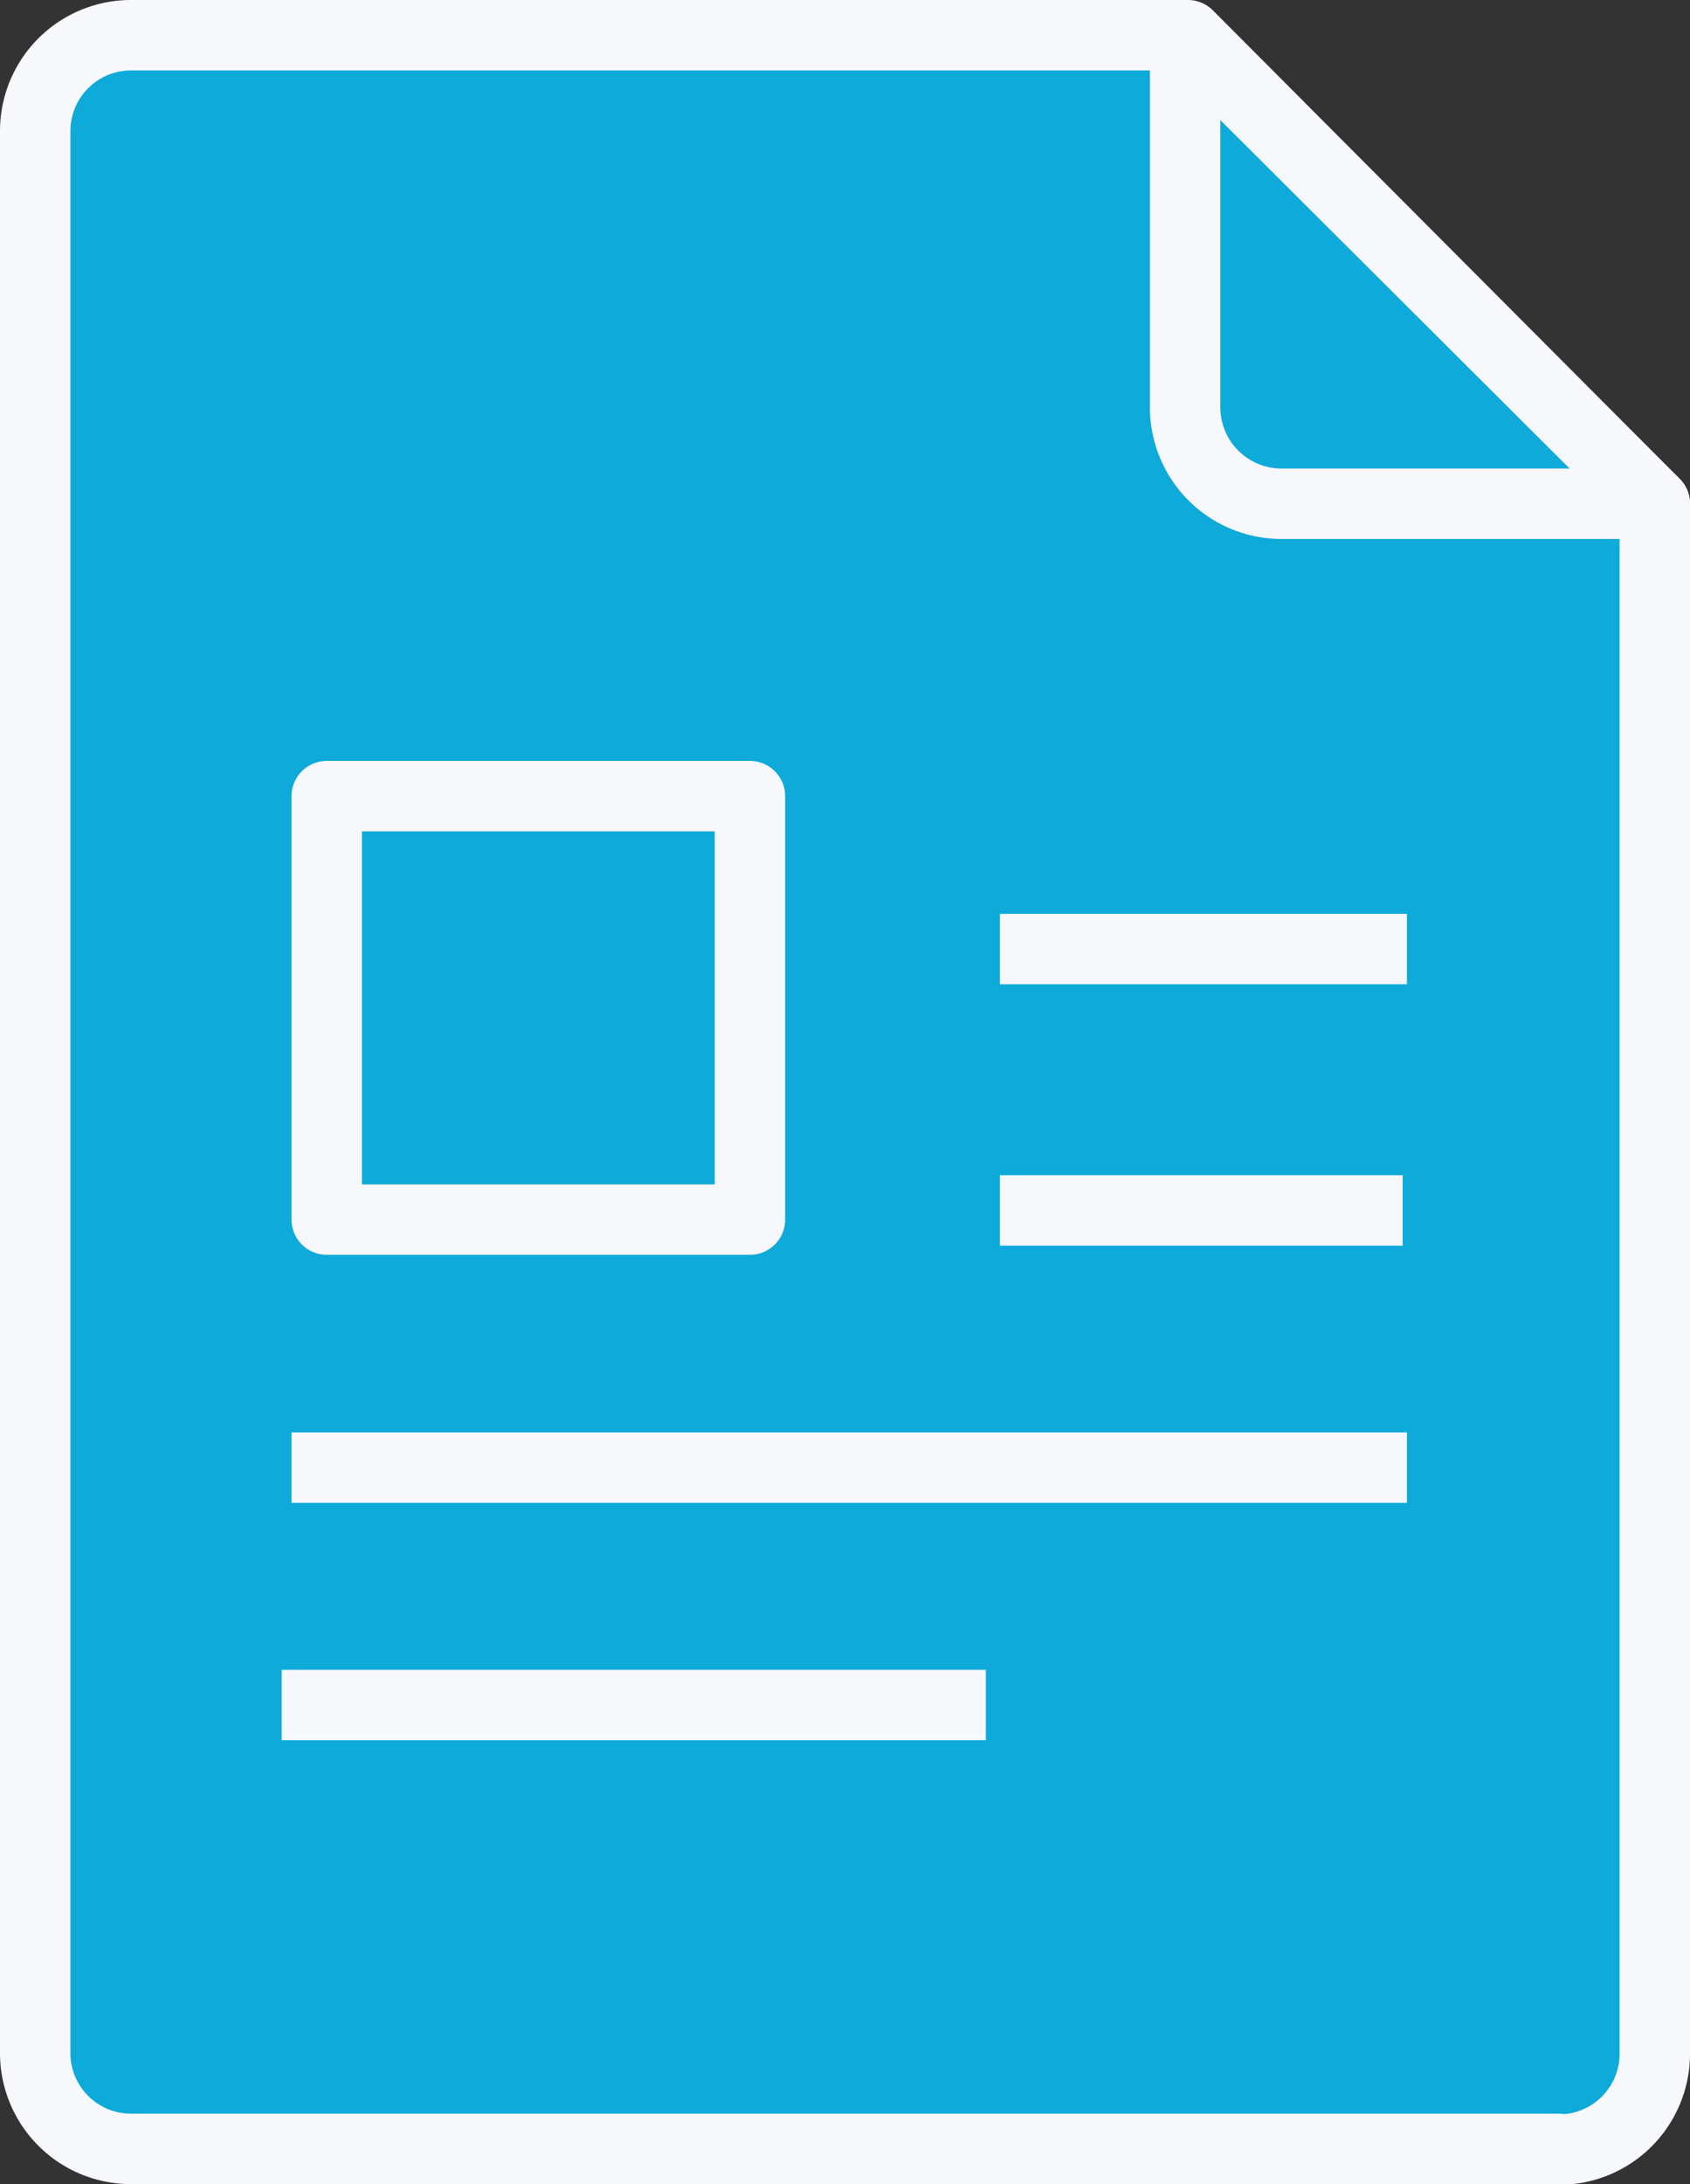
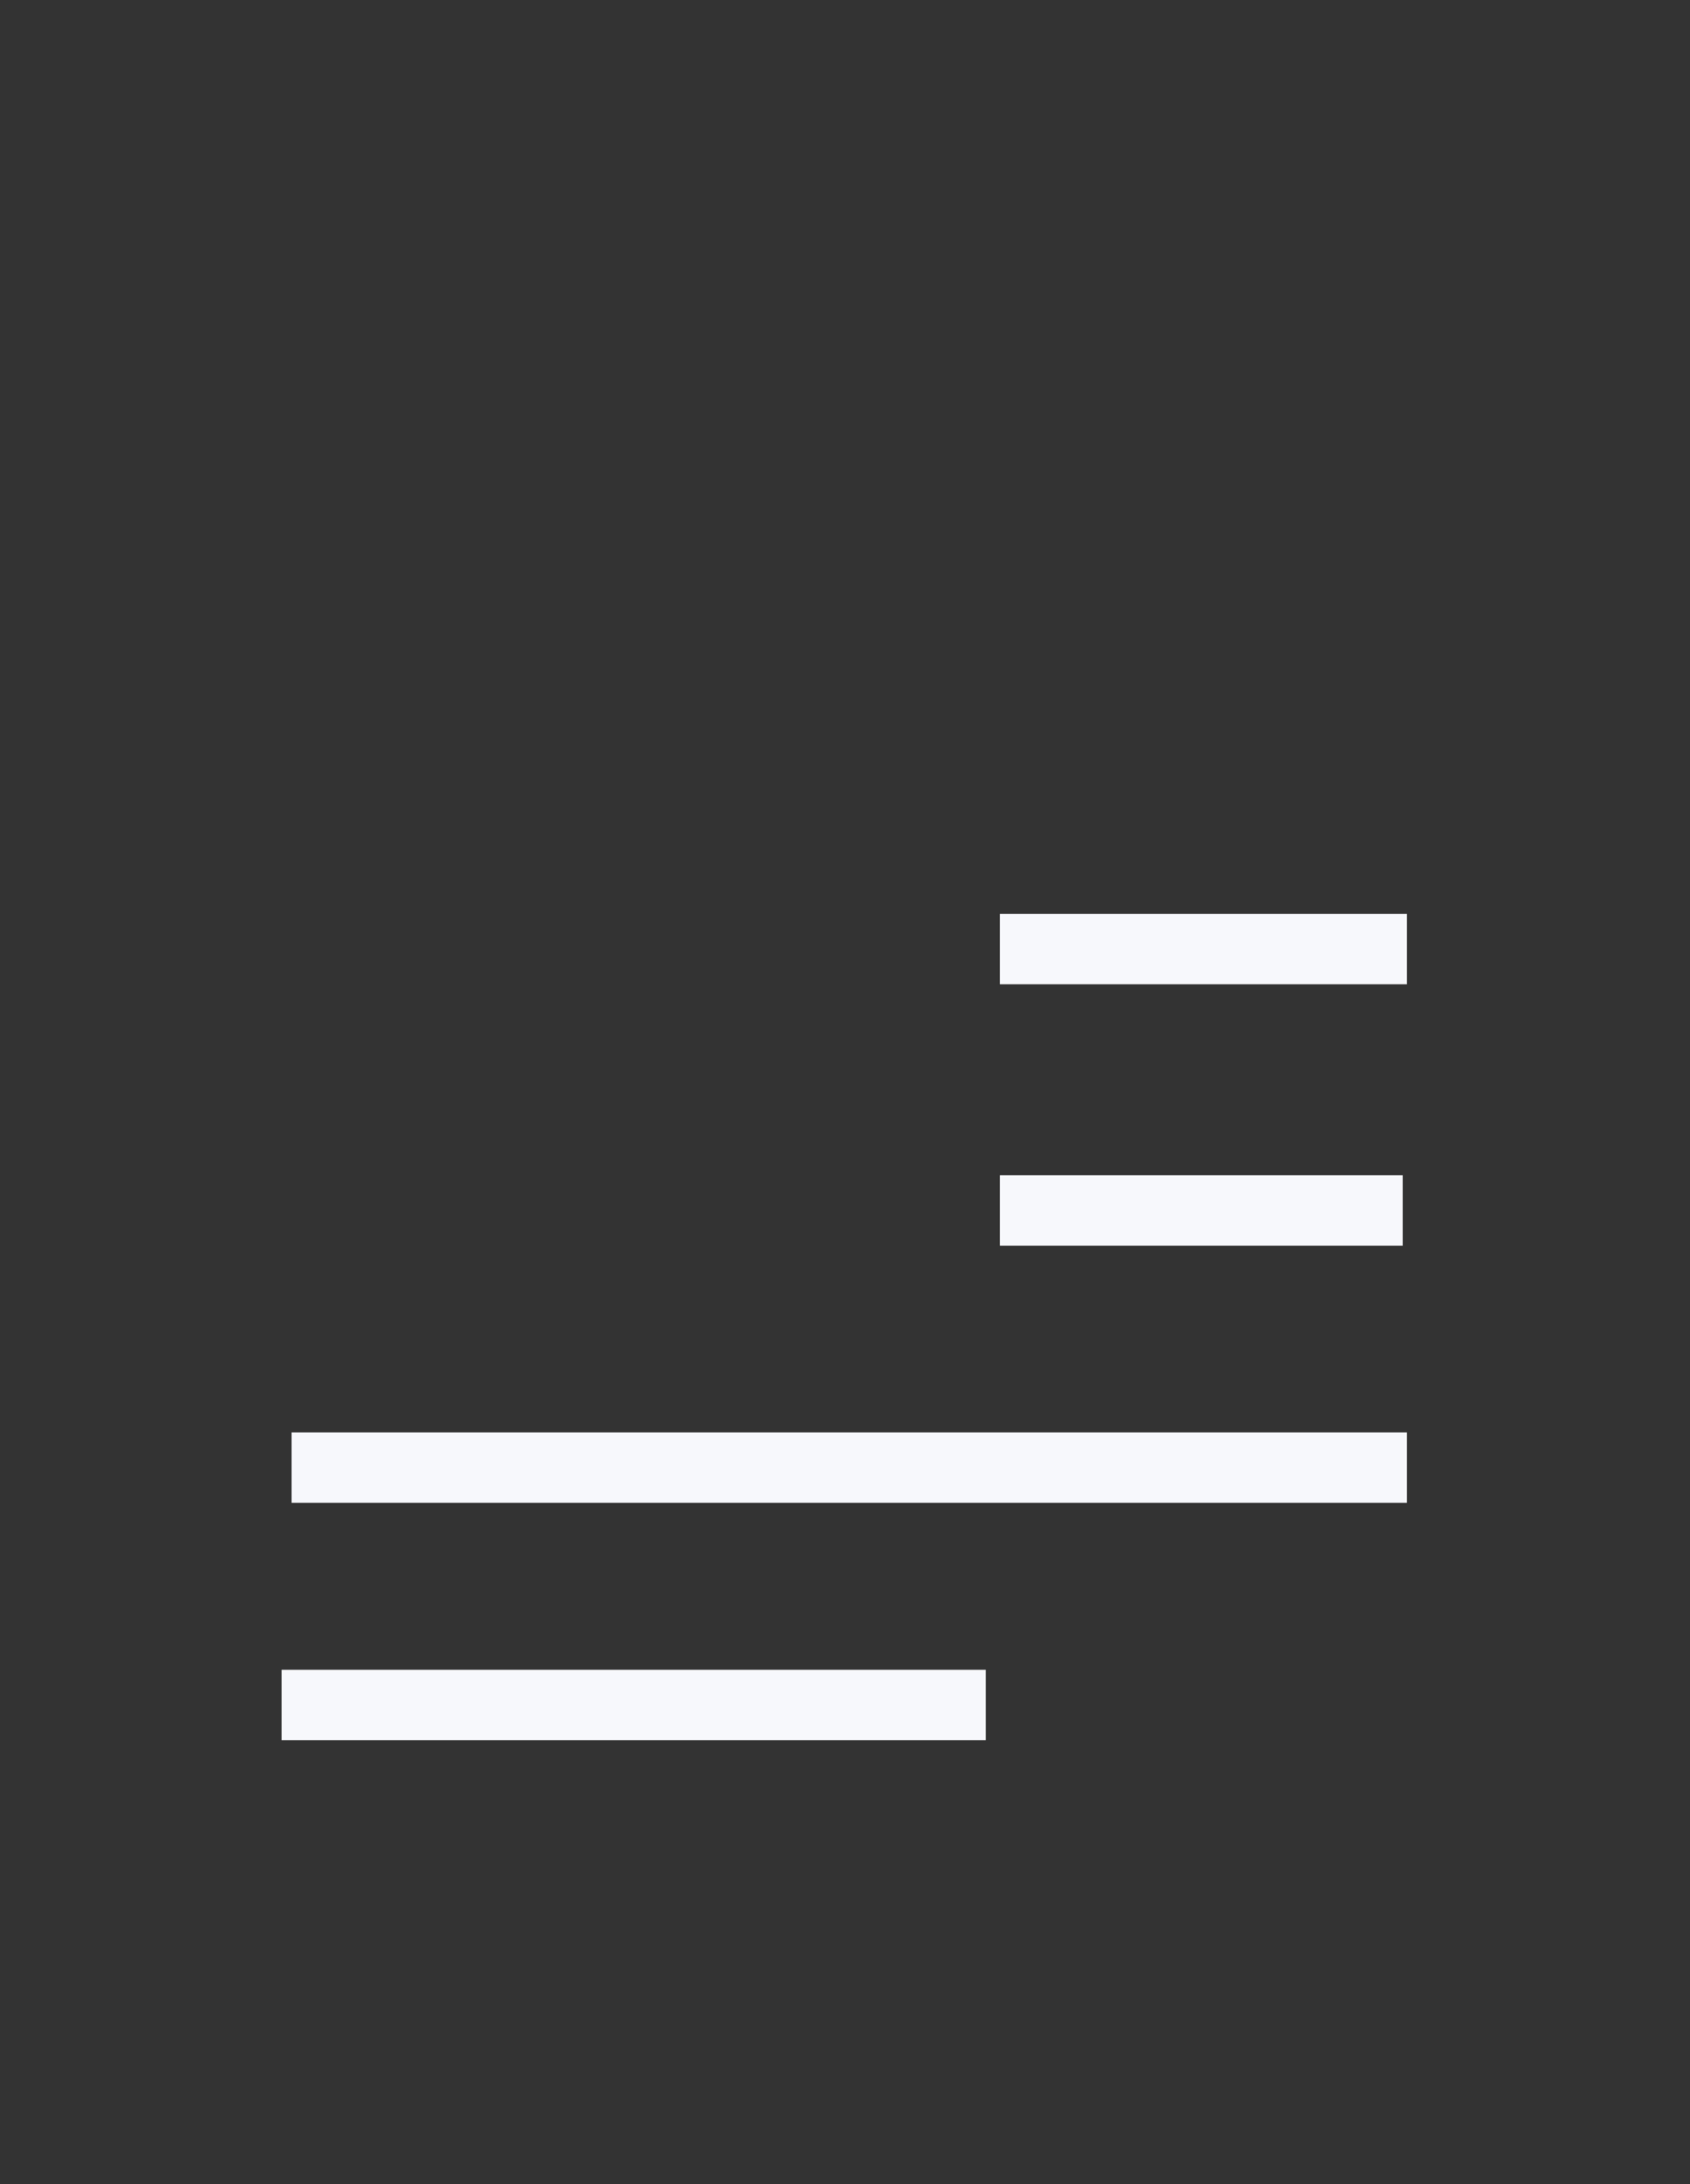
<svg xmlns="http://www.w3.org/2000/svg" id="Calque_1" data-name="Calque 1" viewBox="0 0 24 31" width="24" height="31">
  <rect x="0" y="0" width="24" height="31" fill="#333333" stroke="none" />
  <defs>
    <style>.cls-1,.cls-5{fill:#0eaada;}.cls-1,.cls-3,.cls-4,.cls-5{stroke:#f7f8fc;}.cls-1{stroke-linecap:round;stroke-width:1px;}.cls-1,.cls-3,.cls-4{stroke-linejoin:round;}.cls-2,.cls-3,.cls-4{fill:none;}.cls-3{stroke-linecap:square;}</style>
  </defs>
  <g id="Groupe_123" data-name="Groupe 123">
-     <path id="Tracé_199" data-name="Tracé 199" class="cls-1" d="M22.13,30.5H1.87A1.36,1.36,0,0,1,.5,29.14V1.86A1.36,1.36,0,0,1,1.87.5h15L23.5,7.15v22a1.36,1.36,0,0,1-1.37,1.36Z" />
-     <path id="Tracé_200" data-name="Tracé 200" class="cls-1" d="M23.5,7.15H18.2a1.37,1.37,0,0,1-1.37-1.36h0V.5Z" />
-   </g>
+     </g>
  <g id="Groupe_117" data-name="Groupe 117">
    <g id="Rectangle_472" data-name="Rectangle 472">
-       <rect class="cls-2" x="4.14" y="10.8" width="7.01" height="7.01" />
-       <rect class="cls-3" x="4.64" y="11.3" width="6.01" height="6.01" />
-     </g>
+       </g>
    <line id="Ligne_136" data-name="Ligne 136" class="cls-4" x1="14.2" y1="13.47" x2="19.98" y2="13.47" />
    <line id="Ligne_137" data-name="Ligne 137" class="cls-4" x1="4.14" y1="20.83" x2="19.98" y2="20.83" />
    <path id="Tracé_201" data-name="Tracé 201" class="cls-5" d="M4,24.2h10" />
    <line id="Ligne_140" data-name="Ligne 140" class="cls-4" x1="14.2" y1="17.18" x2="19.92" y2="17.18" />
  </g>
</svg>